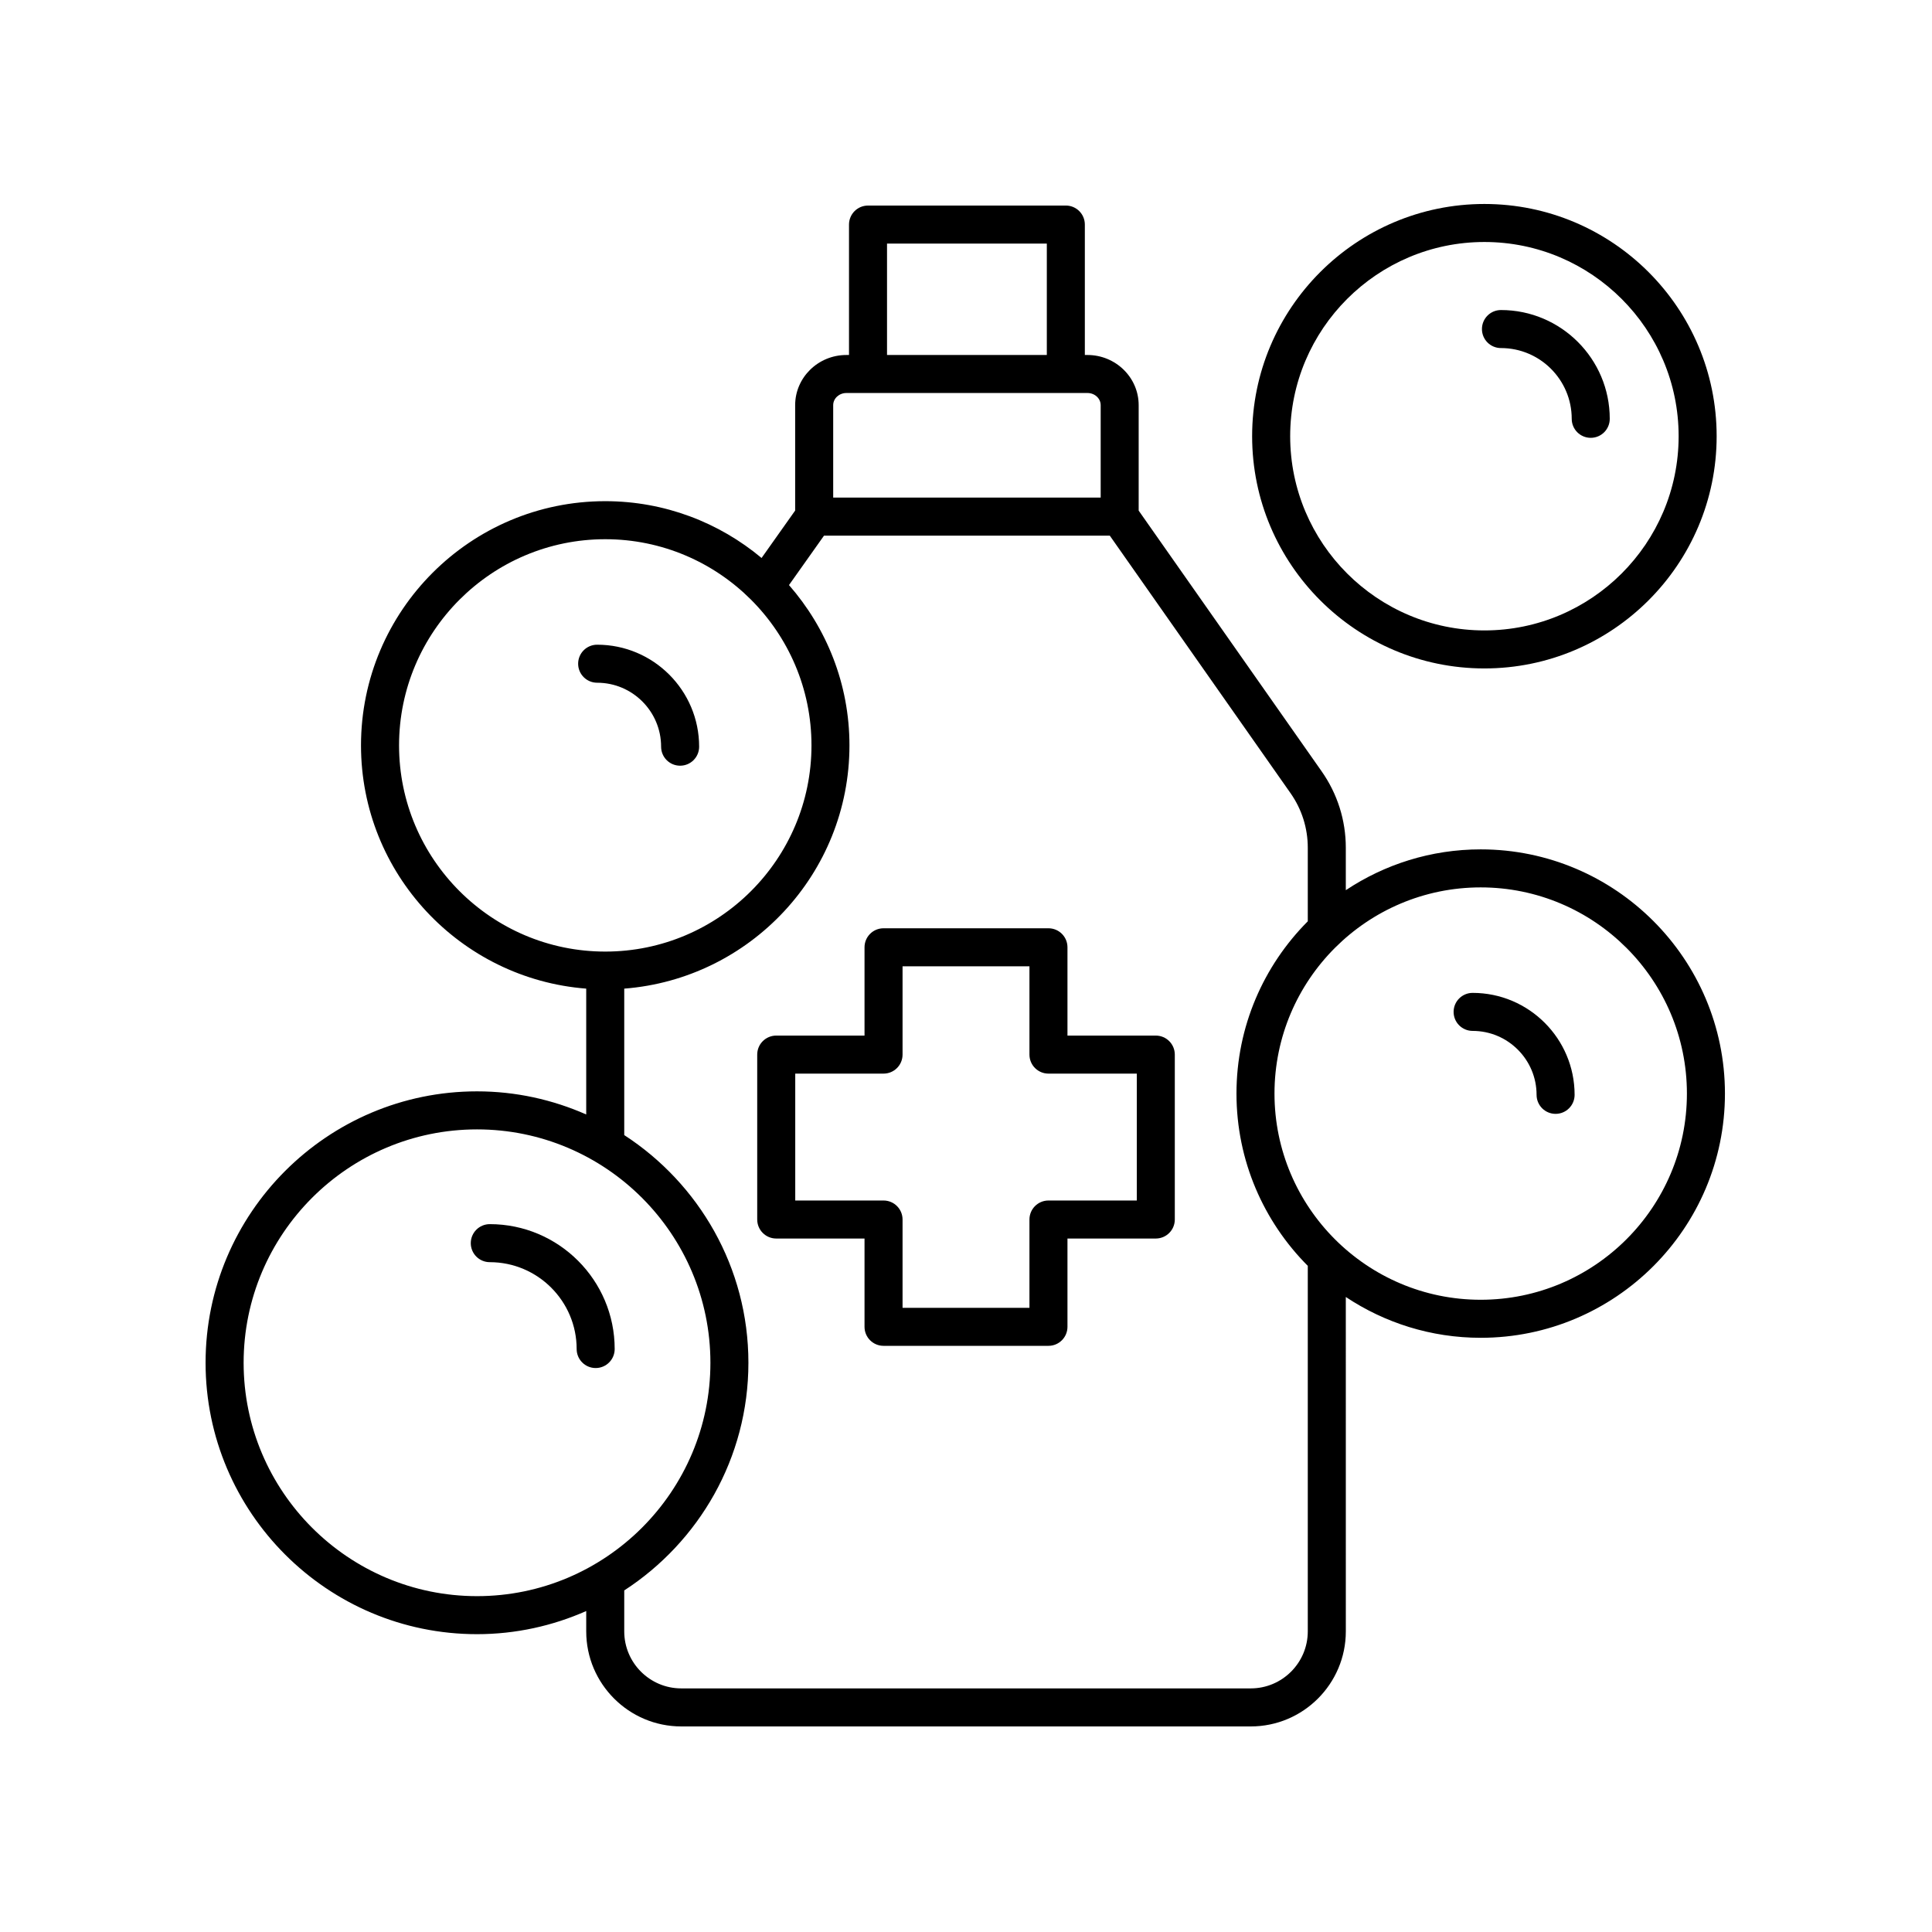
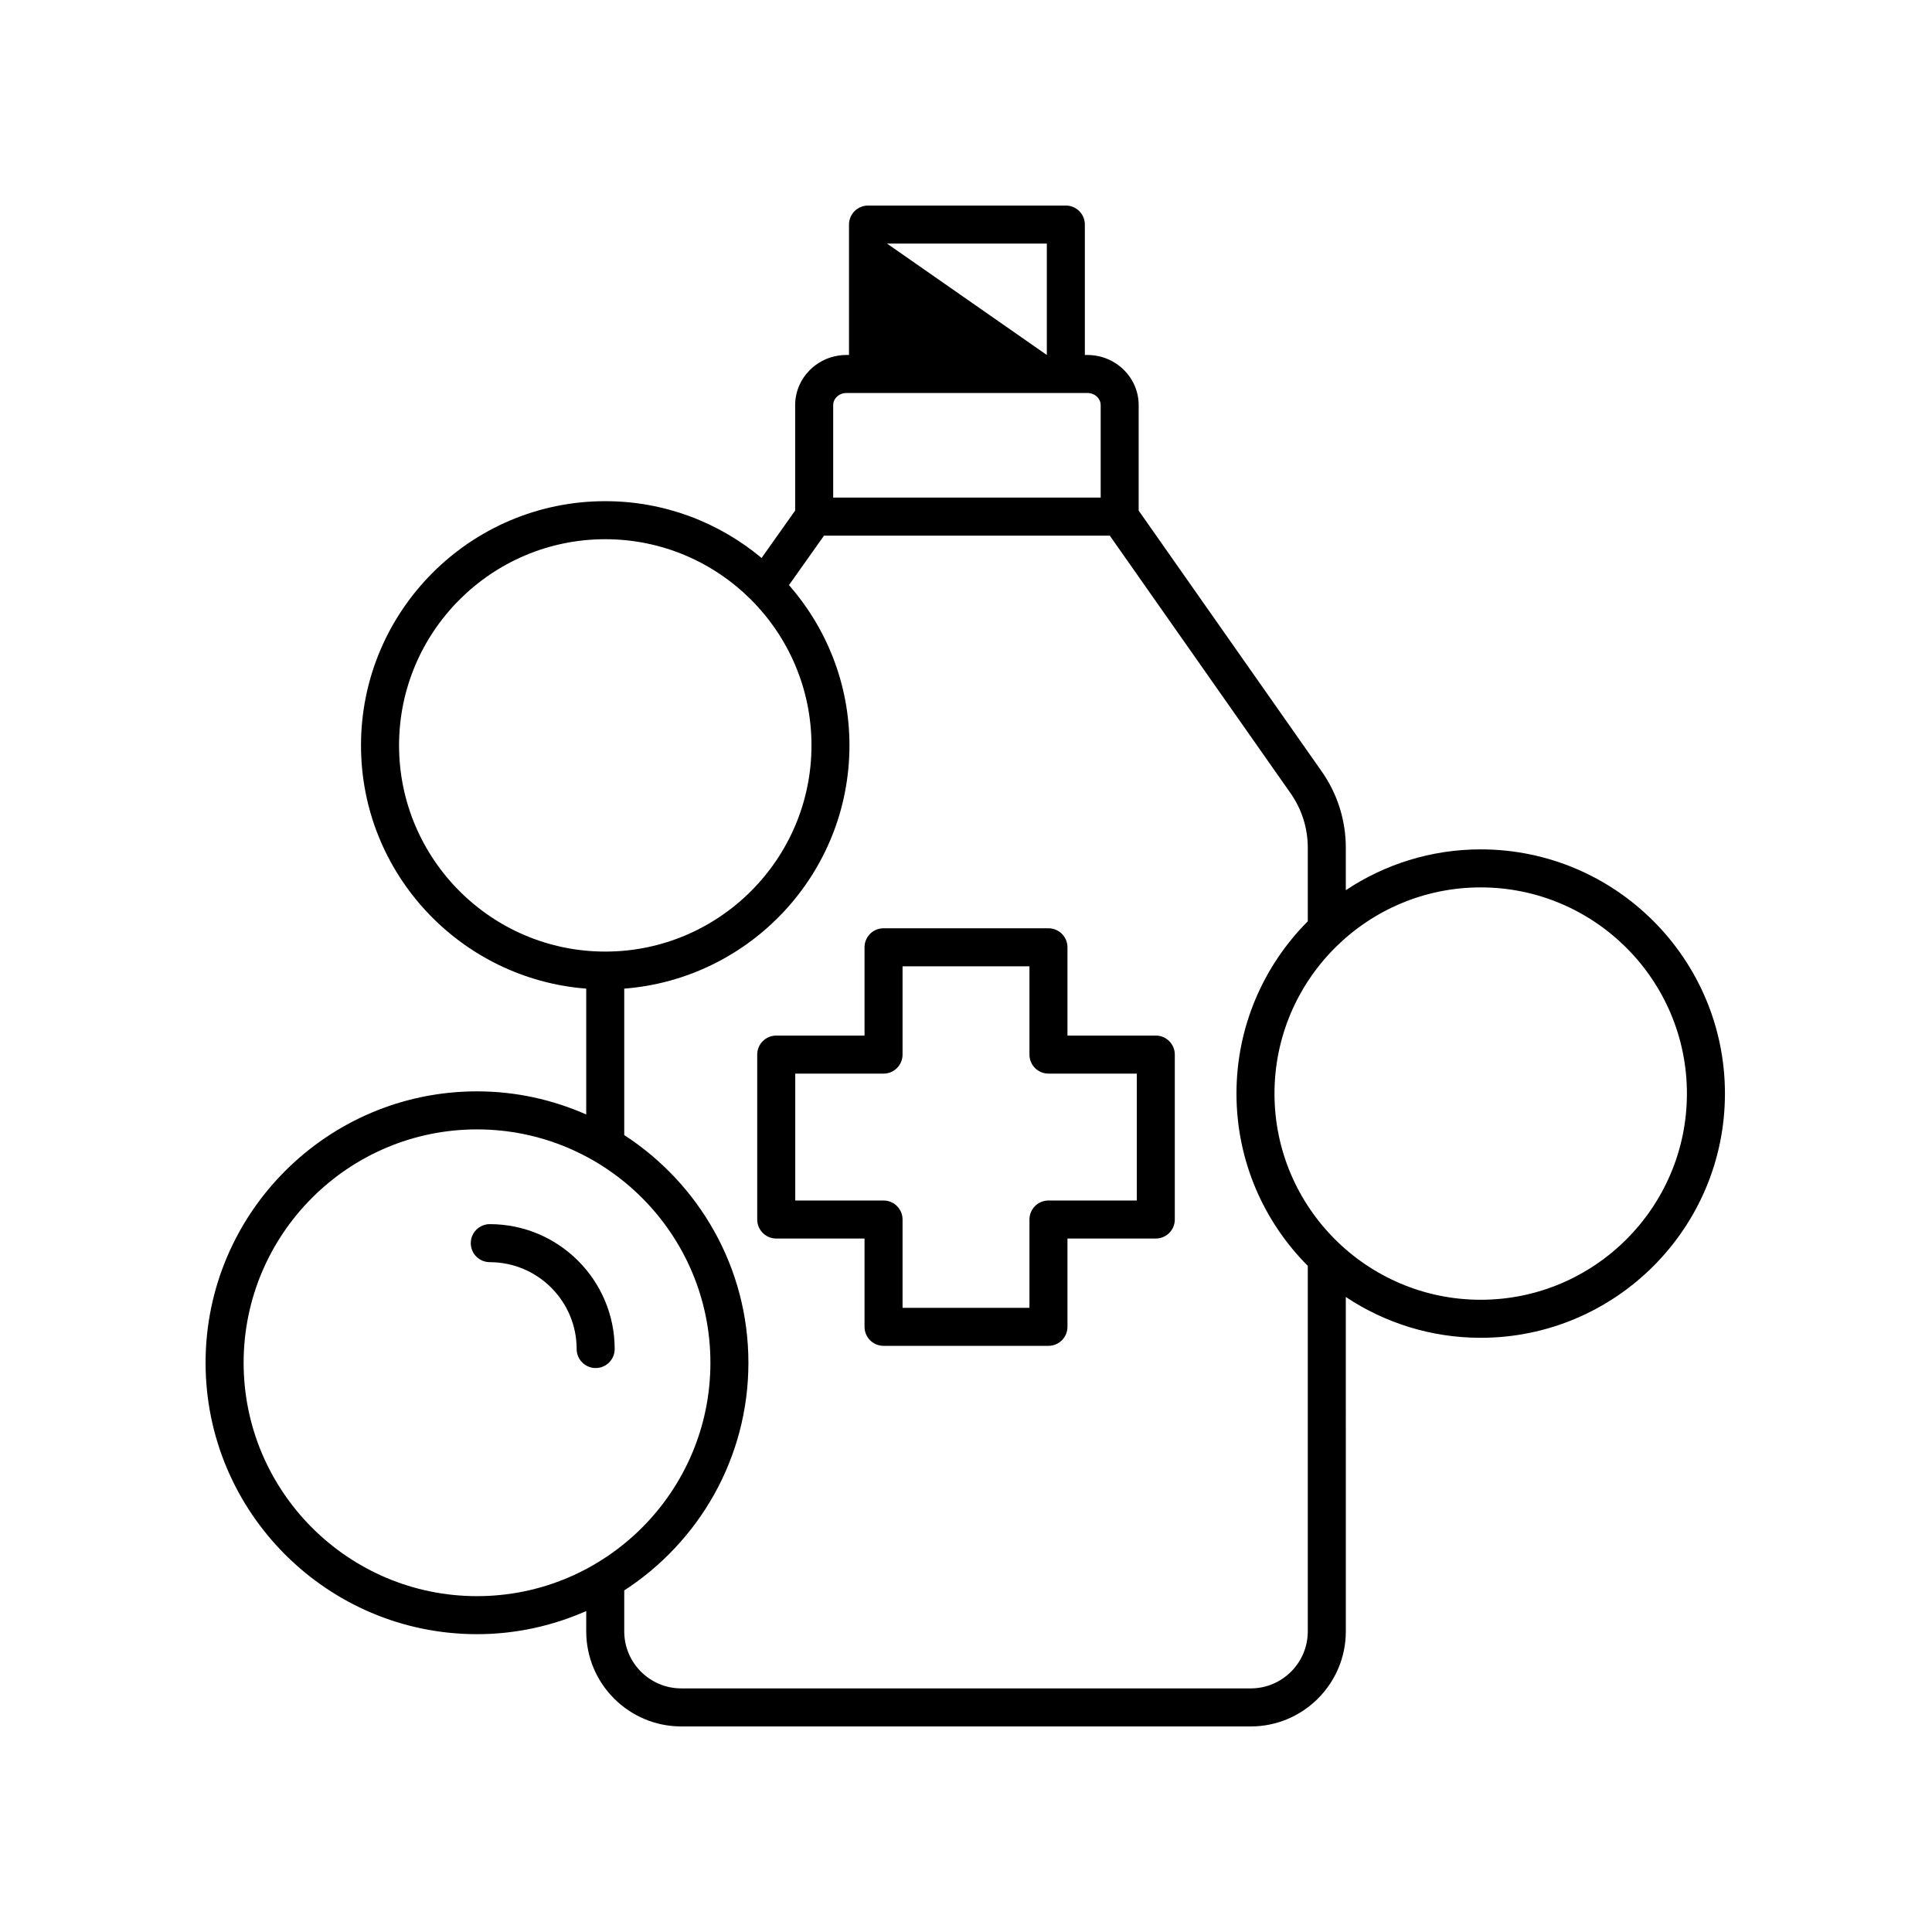
<svg xmlns="http://www.w3.org/2000/svg" fill="#000000" width="800px" height="800px" version="1.1" viewBox="144 144 512 512">
  <g>
-     <path d="m534.26 417.2c9.348 0 16.949 7.602 16.949 16.945 0 2.785 2.254 5.039 5.039 5.039s5.039-2.254 5.039-5.039c0-14.898-12.121-27.02-27.027-27.02-2.785 0-5.039 2.254-5.039 5.039 0 2.781 2.254 5.035 5.039 5.035z" />
-     <path d="m319.2 341.88c0 2.785 2.254 5.039 5.039 5.039 2.785 0 5.039-2.254 5.039-5.039 0-14.902-12.121-27.027-27.027-27.027-2.785 0-5.039 2.254-5.039 5.039s2.254 5.039 5.039 5.039c9.348 0 16.949 7.602 16.949 16.949z" />
-     <path d="m270.41 433.22c-39.66 0-71.93 32.266-71.93 71.926 0 39.66 32.27 71.926 71.93 71.926 10.301 0 20.078-2.215 28.945-6.133v5.391c0 13.891 11.301 25.191 25.191 25.191h150.92c13.891 0 25.191-11.301 25.191-25.191l-0.004-88.617c10.254 6.82 22.539 10.816 35.75 10.816 35.691 0 64.723-29.031 64.723-64.719 0-35.684-29.031-64.719-64.723-64.719-13.211 0-25.496 3.996-35.75 10.816v-11.238c0-7.285-2.215-14.293-6.402-20.254l-48.492-69.098v-27.945c0-7.332-6.09-13.297-13.574-13.297l-0.691-0.004v-34.562c0-2.785-2.254-5.039-5.039-5.039l-52.422 0.004c-2.785 0-5.039 2.254-5.039 5.039v34.562h-0.695c-7.484 0-13.574 5.969-13.574 13.297v27.93l-8.902 12.57c-11.234-9.387-25.68-15.055-41.43-15.055-35.691 0-64.723 29.031-64.723 64.719 0 33.984 26.348 61.875 59.684 64.461v33.352c-8.863-3.914-18.645-6.129-28.941-6.129zm265.99-54.051c30.129 0 54.648 24.512 54.648 54.641s-24.516 54.641-54.648 54.641c-30.129 0-54.648-24.512-54.648-54.641 0.004-30.129 24.52-54.641 54.648-54.641zm-157.33-170.62h42.348v29.523h-42.348zm-14.266 42.824c0-1.777 1.57-3.223 3.5-3.223h63.887c1.93 0 3.5 1.445 3.5 3.223v24.496h-70.887zm-2.43 34.574h75.73l47.902 68.254c2.992 4.262 4.57 9.266 4.57 14.469v19.488c-11.672 11.711-18.898 27.852-18.898 45.652s7.227 33.941 18.898 45.652v96.867c0 8.336-6.781 15.113-15.113 15.113h-150.92c-8.336 0-15.113-6.781-15.113-15.113v-10.848c19.77-12.832 32.906-35.059 32.906-60.336 0-25.273-13.133-47.504-32.906-60.336v-38.812c33.336-2.586 59.684-30.477 59.684-64.461 0-16.266-6.078-31.109-16.023-42.488zm-112.62 55.59c0-30.129 24.516-54.641 54.648-54.641 30.129 0 54.648 24.512 54.648 54.641 0 30.129-24.516 54.641-54.648 54.641s-54.648-24.512-54.648-54.641zm82.512 163.61c0 34.105-27.742 61.848-61.848 61.848-34.105 0.004-61.855-27.742-61.855-61.848 0-34.105 27.75-61.848 61.855-61.848s61.848 27.742 61.848 61.848z" />
+     <path d="m270.41 433.22c-39.66 0-71.93 32.266-71.93 71.926 0 39.66 32.27 71.926 71.93 71.926 10.301 0 20.078-2.215 28.945-6.133v5.391c0 13.891 11.301 25.191 25.191 25.191h150.92c13.891 0 25.191-11.301 25.191-25.191l-0.004-88.617c10.254 6.82 22.539 10.816 35.75 10.816 35.691 0 64.723-29.031 64.723-64.719 0-35.684-29.031-64.719-64.723-64.719-13.211 0-25.496 3.996-35.75 10.816v-11.238c0-7.285-2.215-14.293-6.402-20.254l-48.492-69.098v-27.945c0-7.332-6.09-13.297-13.574-13.297l-0.691-0.004v-34.562c0-2.785-2.254-5.039-5.039-5.039l-52.422 0.004c-2.785 0-5.039 2.254-5.039 5.039v34.562h-0.695c-7.484 0-13.574 5.969-13.574 13.297v27.93l-8.902 12.57c-11.234-9.387-25.68-15.055-41.43-15.055-35.691 0-64.723 29.031-64.723 64.719 0 33.984 26.348 61.875 59.684 64.461v33.352c-8.863-3.914-18.645-6.129-28.941-6.129zm265.99-54.051c30.129 0 54.648 24.512 54.648 54.641s-24.516 54.641-54.648 54.641c-30.129 0-54.648-24.512-54.648-54.641 0.004-30.129 24.52-54.641 54.648-54.641zm-157.33-170.62h42.348v29.523zm-14.266 42.824c0-1.777 1.57-3.223 3.5-3.223h63.887c1.93 0 3.5 1.445 3.5 3.223v24.496h-70.887zm-2.43 34.574h75.73l47.902 68.254c2.992 4.262 4.57 9.266 4.57 14.469v19.488c-11.672 11.711-18.898 27.852-18.898 45.652s7.227 33.941 18.898 45.652v96.867c0 8.336-6.781 15.113-15.113 15.113h-150.92c-8.336 0-15.113-6.781-15.113-15.113v-10.848c19.77-12.832 32.906-35.059 32.906-60.336 0-25.273-13.133-47.504-32.906-60.336v-38.812c33.336-2.586 59.684-30.477 59.684-64.461 0-16.266-6.078-31.109-16.023-42.488zm-112.62 55.59c0-30.129 24.516-54.641 54.648-54.641 30.129 0 54.648 24.512 54.648 54.641 0 30.129-24.516 54.641-54.648 54.641s-54.648-24.512-54.648-54.641zm82.512 163.61c0 34.105-27.742 61.848-61.848 61.848-34.105 0.004-61.855-27.742-61.855-61.848 0-34.105 27.75-61.848 61.855-61.848s61.848 27.742 61.848 61.848z" />
    <path d="m268.76 473.45c0 2.785 2.254 5.039 5.039 5.039 12.695 0 23.02 10.328 23.02 23.016 0 2.785 2.254 5.039 5.039 5.039 2.785 0 5.039-2.254 5.039-5.039 0-18.25-14.848-33.094-33.098-33.094-2.785 0-5.039 2.254-5.039 5.039z" />
-     <path d="m598.93 259.6c0-33.934-27.609-61.543-61.551-61.543-33.938 0-61.551 27.609-61.551 61.543 0 33.934 27.613 61.543 61.551 61.543s61.551-27.609 61.551-61.543zm-113.02 0c0-28.379 23.09-51.469 51.473-51.469s51.473 23.09 51.473 51.469c0 28.379-23.09 51.469-51.473 51.469s-51.473-23.09-51.473-51.469z" />
-     <path d="m541.77 236.24c10.344 0 18.754 8.414 18.754 18.75 0 2.785 2.254 5.039 5.039 5.039s5.039-2.254 5.039-5.039c0-15.898-12.934-28.828-28.832-28.828-2.785 0-5.039 2.254-5.039 5.039s2.254 5.039 5.039 5.039z" />
    <path d="m344.67 423.48v43.703c0 2.785 2.254 5.039 5.039 5.039h23.398v23.398c0 2.785 2.254 5.039 5.039 5.039h43.703c2.785 0 5.039-2.254 5.039-5.039v-23.398h23.406c2.785 0 5.039-2.254 5.039-5.039v-43.703c0-2.785-2.254-5.039-5.039-5.039h-23.406v-23.398c0-2.785-2.254-5.039-5.039-5.039h-43.703c-2.785 0-5.039 2.254-5.039 5.039v23.398h-23.398c-2.785 0.004-5.039 2.254-5.039 5.039zm10.078 5.039h23.398c2.785 0 5.039-2.254 5.039-5.039v-23.398h33.629v23.398c0 2.785 2.254 5.039 5.039 5.039h23.406v33.629h-23.406c-2.785 0-5.039 2.254-5.039 5.039v23.398h-33.629v-23.398c0-2.785-2.254-5.039-5.039-5.039h-23.398z" />
  </g>
</svg>